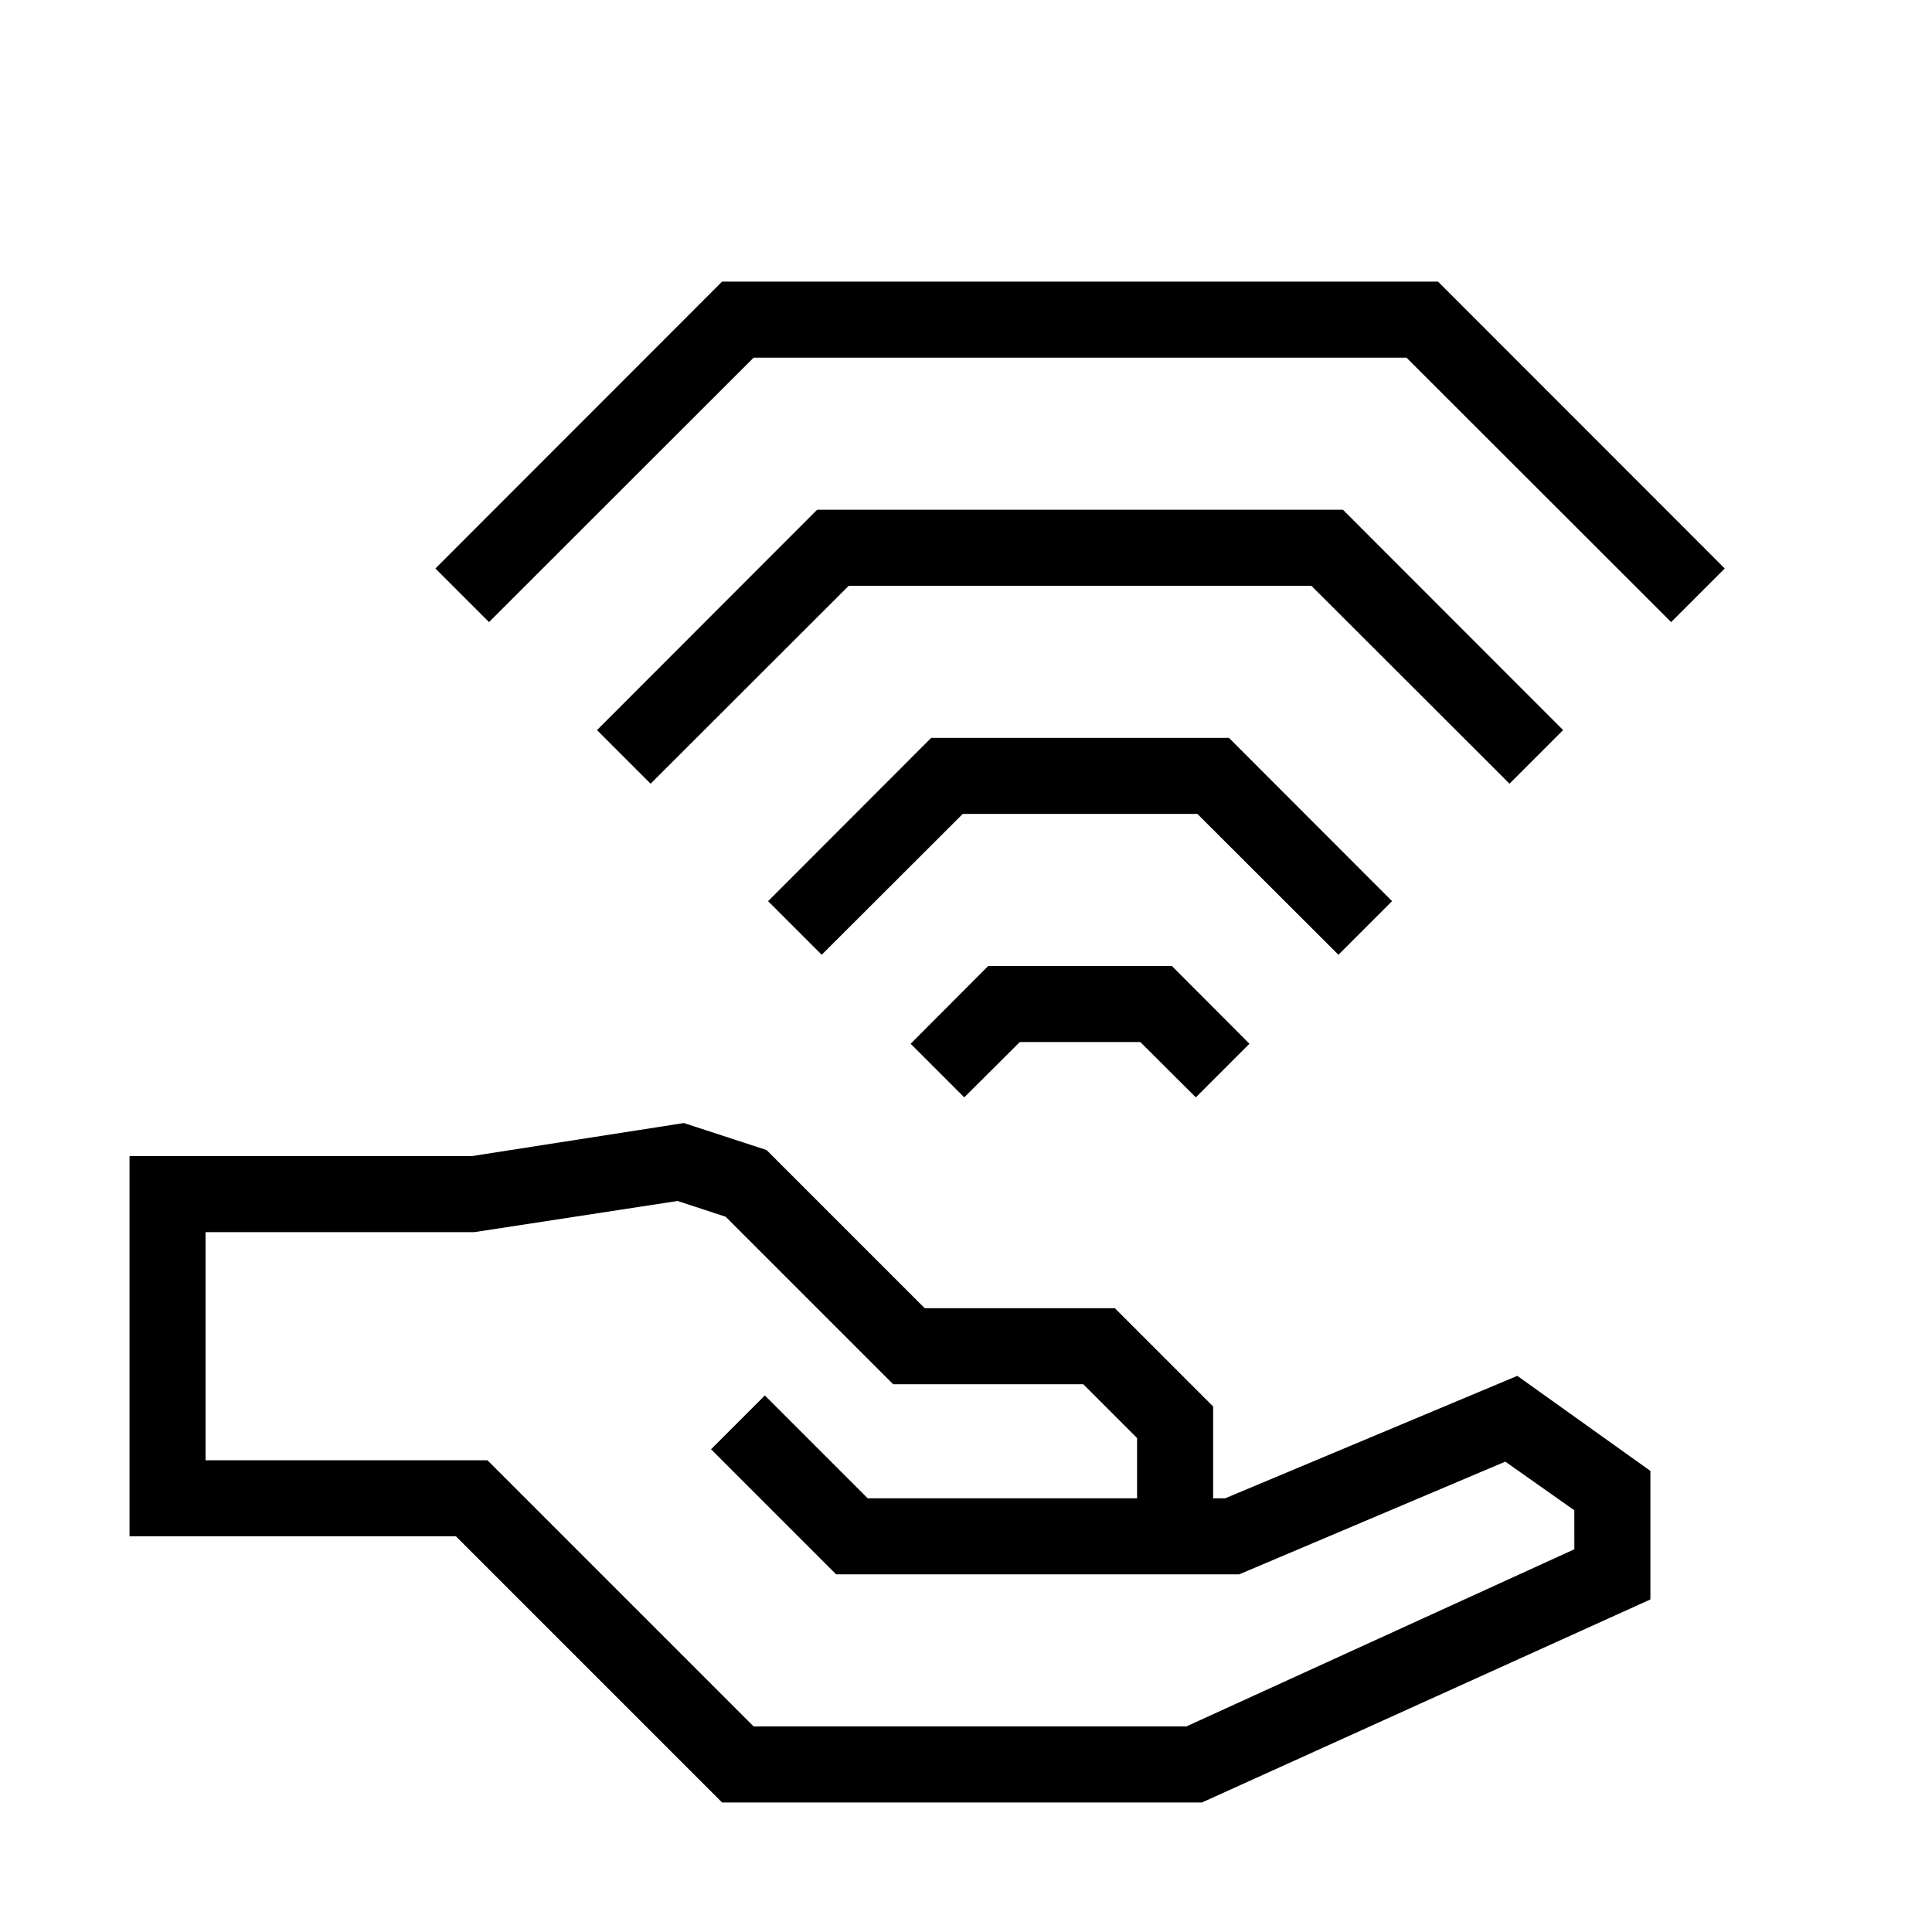
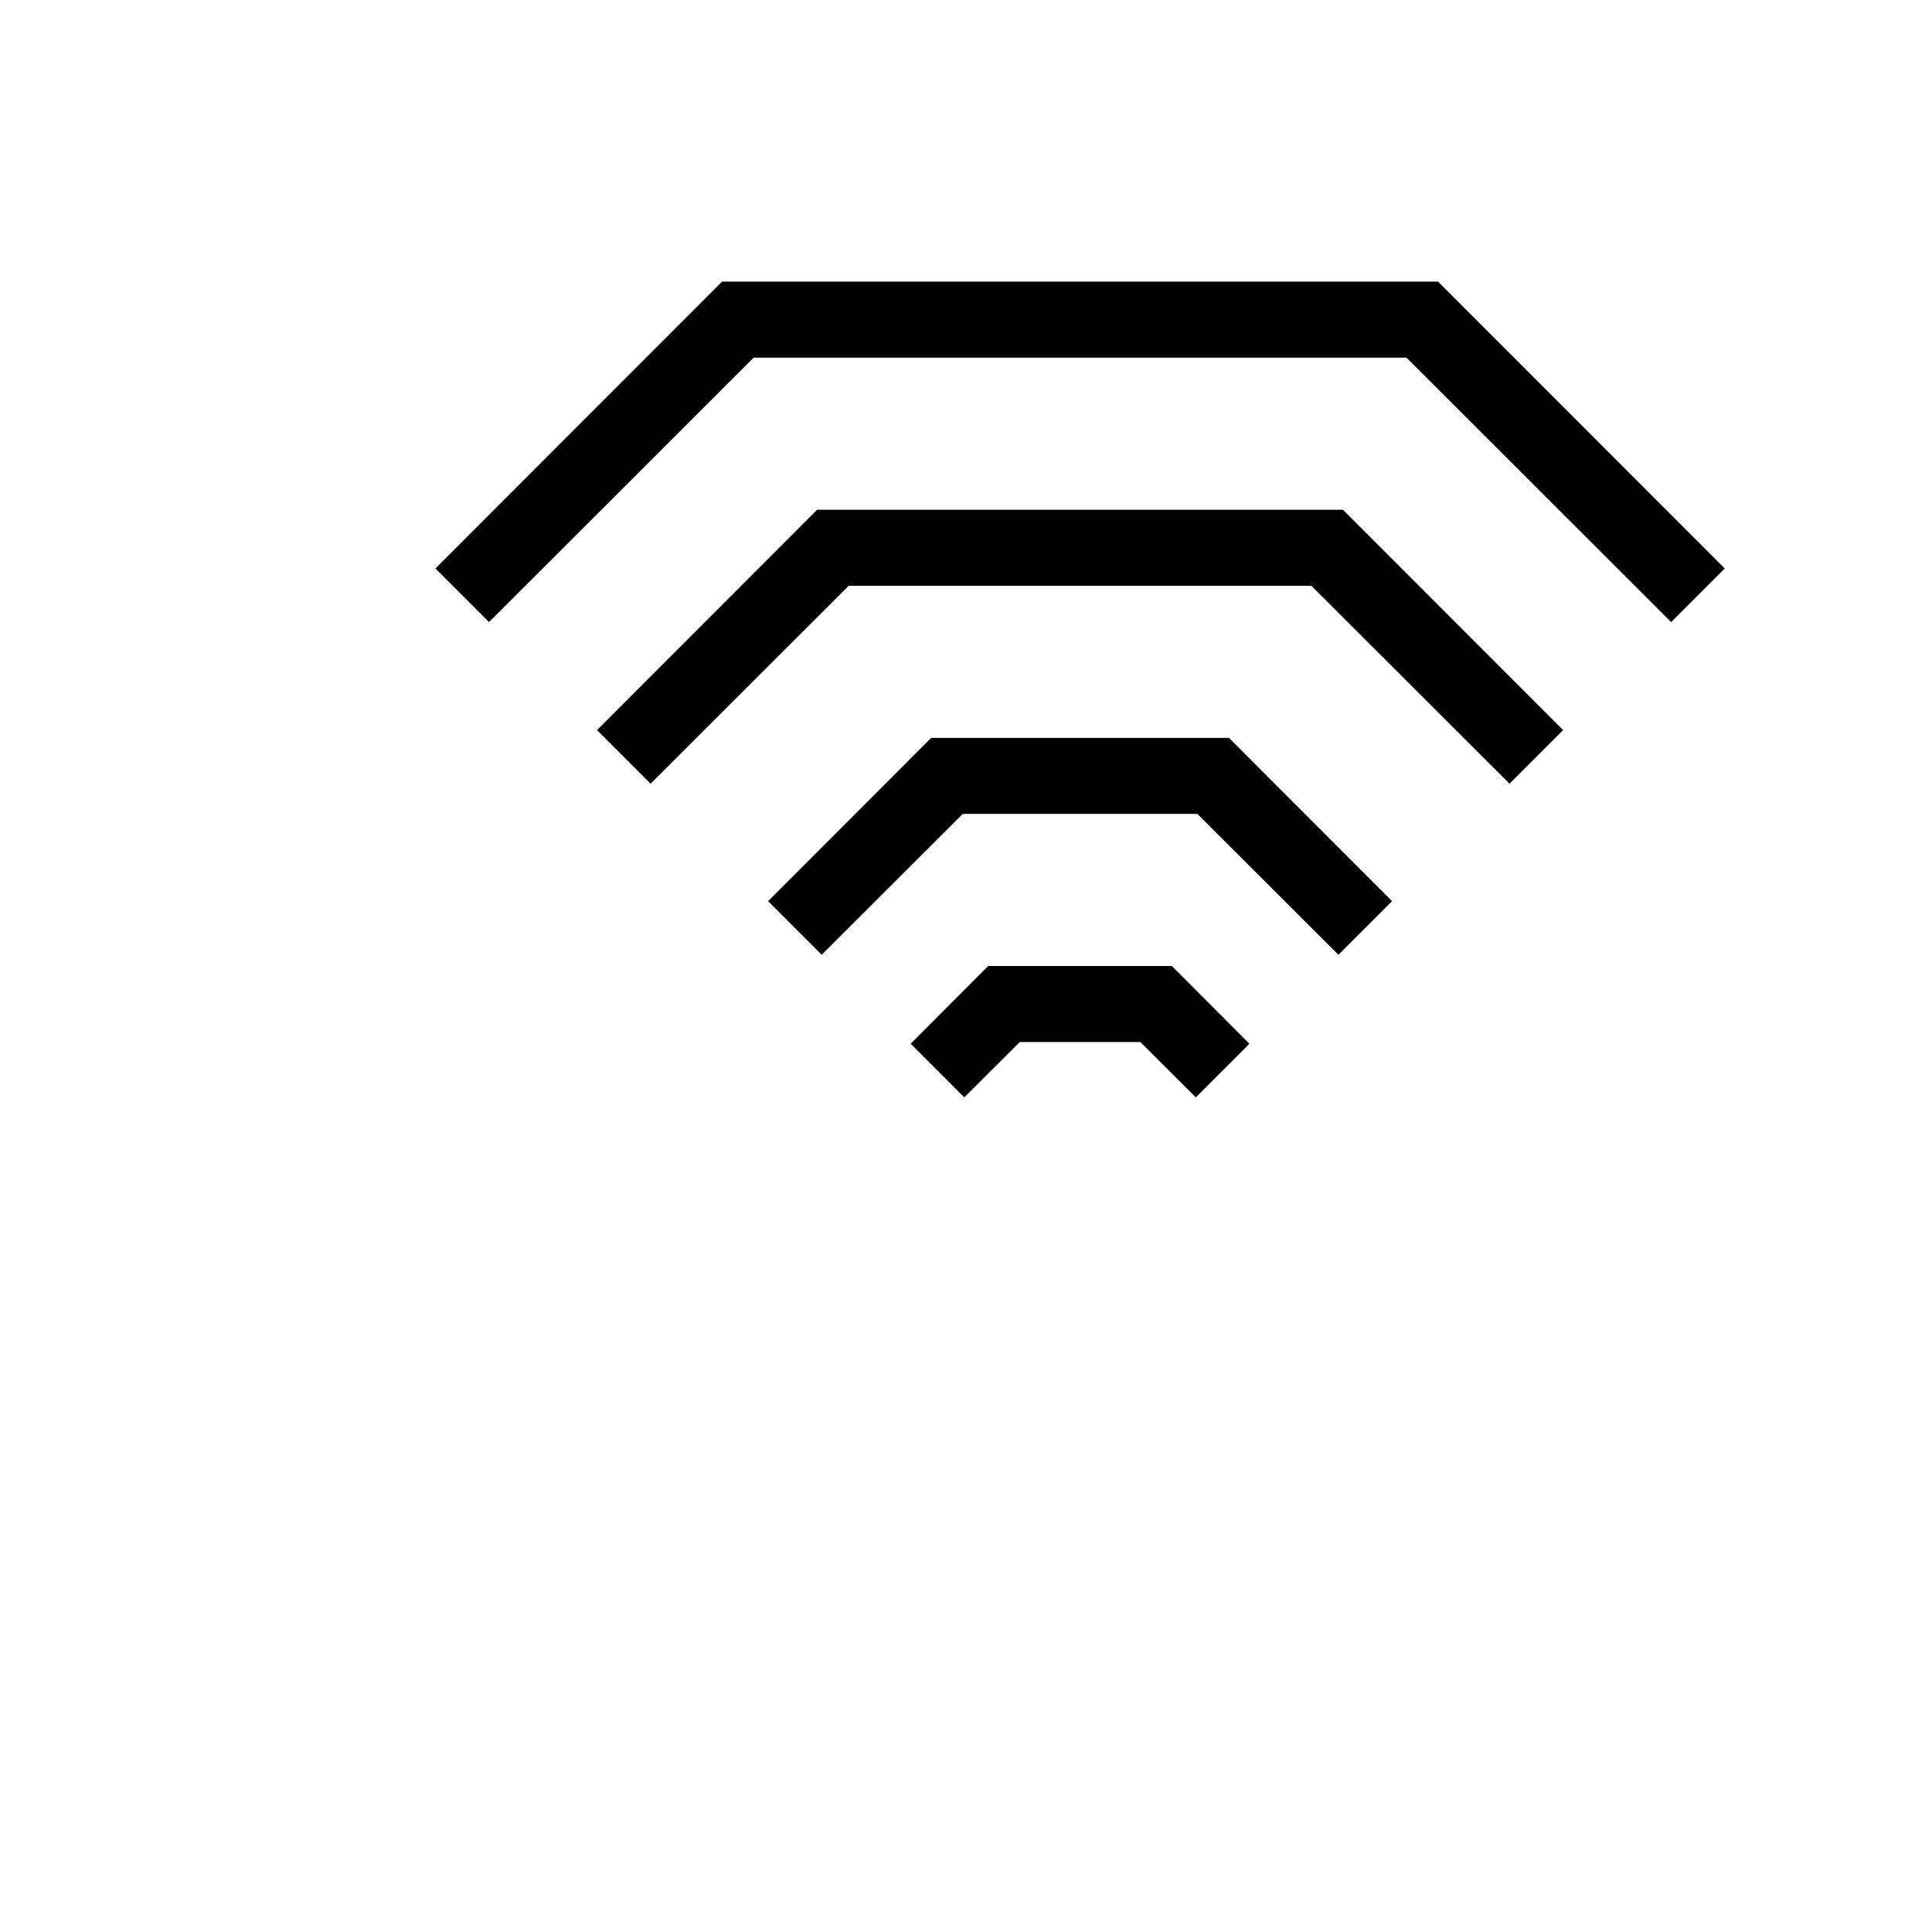
<svg xmlns="http://www.w3.org/2000/svg" fill="#000000" width="800px" height="800px" version="1.1" viewBox="144 144 512 512">
  <g>
-     <path d="m468.67 541.07h-3.176v-24.336l-26.047-26.047h-50.383l-41.918-41.918-21.914-7.152-56.223 8.766h-90.684v100.76h86.504l70.535 70.535h127.16l118.85-53.809v-34.059l-35.266-25.191zm92.551 13.5-102.83 46.957h-114.67l-70.535-70.535h-74.711v-60.457h71.188l53.906-8.262 12.746 4.18 44.387 44.387h50.383l14.254 14.258v15.973h-71.387l-27.258-27.258-14.258 14.258 33.152 33.152h106.8l70.535-29.875 18.289 12.895z" />
    <path d="m405.89 400-20.559 20.605 14.211 14.207 14.711-14.66h31.941l14.711 14.66 14.207-14.207-20.555-20.605z" />
    <path d="m390.78 339.54-43.227 43.277 14.207 14.207 37.383-37.332h62.172l37.383 37.332 14.207-14.207-43.227-43.277z" />
    <path d="m360.55 279.09-58.34 58.391 14.207 14.207 52.496-52.445h122.62l52.5 52.445 14.207-14.207-58.344-58.391z" />
    <path d="m525.09 218.63h-189.73l-75.973 76.023 14.207 14.207 70.129-70.078h173.01l70.133 70.078 14.207-14.207z" />
  </g>
</svg>